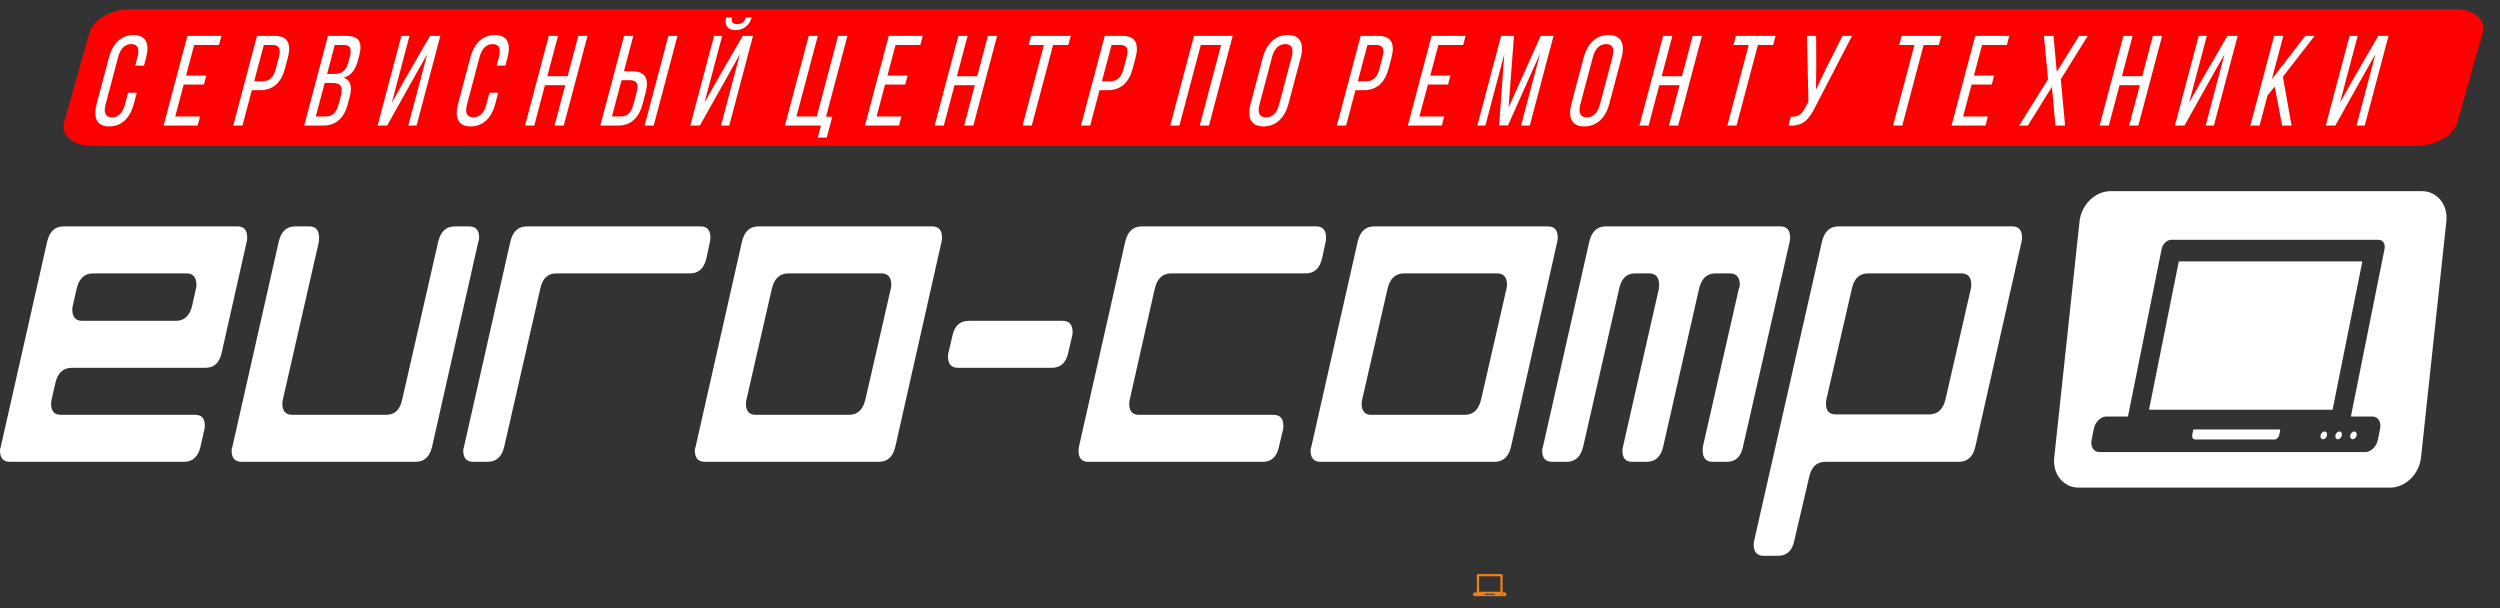
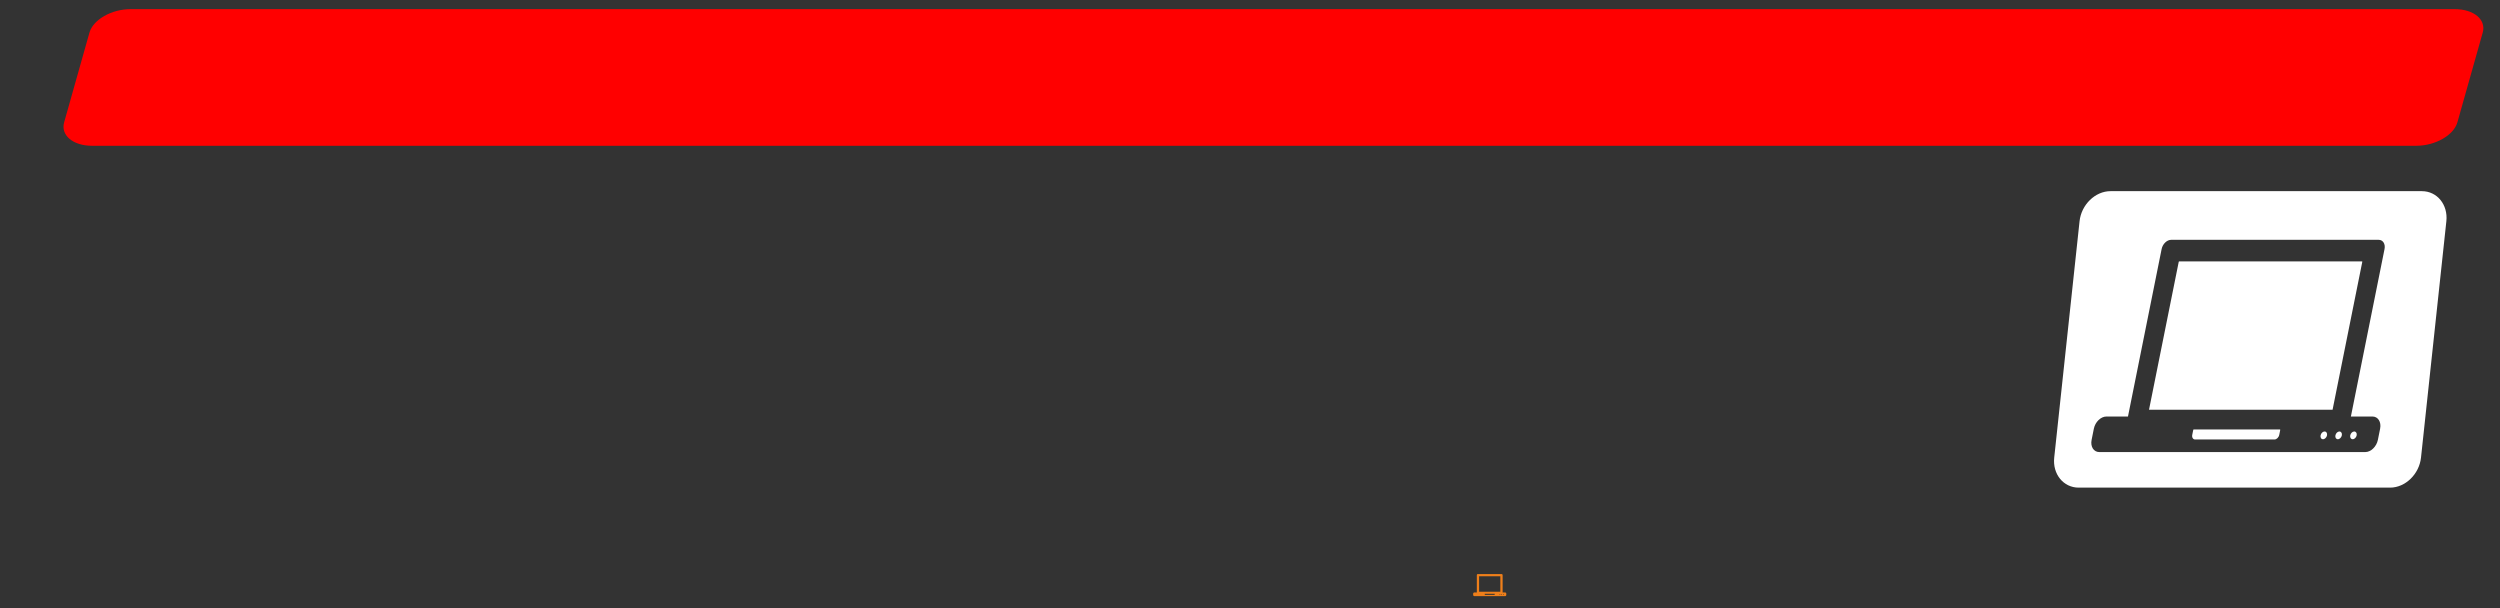
<svg xmlns="http://www.w3.org/2000/svg" width="189" height="46" viewBox="0 0 189 46" fill="none">
  <rect x="0" y="0" width="189" height="46" fill="#333333" stroke="none" />
-   <path fill-rule="evenodd" clip-rule="evenodd" d="M15.155 33.776C14.974 34.534 14.562 34.913 13.915 34.913H0.756C0.254 34.913 0 34.63 0 34.059C0 33.963 0.018 33.867 0.059 33.776L3.564 18.269C3.745 17.501 4.157 17.117 4.8 17.117H17.963C18.443 17.117 18.687 17.4 18.687 17.971C18.687 18.067 18.674 18.163 18.655 18.259L16.758 26.666C16.6 27.428 16.188 27.807 15.522 27.807H5.425C4.782 27.807 4.37 28.186 4.188 28.944L3.908 30.186C3.881 30.304 3.862 30.41 3.862 30.506C3.862 31.077 4.107 31.36 4.591 31.36H14.757C15.241 31.36 15.486 31.632 15.486 32.181C15.486 32.278 15.472 32.384 15.441 32.502L15.155 33.776ZM14.53 23.097L14.807 21.859C14.838 21.737 14.852 21.63 14.852 21.534C14.852 20.958 14.598 20.67 14.096 20.67H7.027C6.384 20.67 5.968 21.064 5.787 21.859L5.506 23.102C5.479 23.198 5.465 23.294 5.465 23.39C5.465 23.966 5.714 24.255 6.217 24.255H13.294C13.937 24.255 14.349 23.87 14.53 23.097ZM32.665 33.776C32.484 34.534 32.072 34.913 31.424 34.913H18.266C17.763 34.913 17.51 34.63 17.51 34.059C17.51 33.963 17.528 33.867 17.569 33.776L21.073 18.269C21.254 17.501 21.666 17.117 22.309 17.117H23.396C23.881 17.117 24.121 17.405 24.121 17.986C24.121 18.082 24.116 18.178 24.107 18.275L21.381 30.218C21.354 30.314 21.345 30.41 21.345 30.506C21.345 31.077 21.594 31.36 22.097 31.36H29.201C29.844 31.36 30.242 30.976 30.405 30.208L33.131 18.264C33.312 17.501 33.729 17.117 34.377 17.117H35.468C35.975 17.117 36.224 17.4 36.224 17.971C36.224 18.067 36.206 18.163 36.165 18.253L32.665 33.776ZM53.403 19.534C53.222 20.291 52.81 20.67 52.167 20.67H42.047C41.404 20.67 41.001 21.059 40.843 21.833L38.117 33.782C37.931 34.534 37.519 34.913 36.871 34.913H35.78C35.273 34.913 35.02 34.63 35.02 34.059C35.02 33.963 35.038 33.867 35.078 33.776L38.583 18.269C38.764 17.501 39.176 17.117 39.819 17.117H52.982C53.462 17.117 53.707 17.4 53.707 17.971C53.707 18.067 53.693 18.157 53.675 18.253L53.403 19.534ZM67.685 33.776C67.503 34.534 67.091 34.913 66.444 34.913H53.285C52.783 34.913 52.529 34.63 52.529 34.059C52.529 33.963 52.547 33.867 52.588 33.776L56.093 18.269C56.274 17.501 56.686 17.117 57.329 17.117H70.492C70.972 17.117 71.216 17.4 71.216 17.971C71.216 18.067 71.203 18.163 71.185 18.253L67.685 33.776ZM65.43 30.176L67.336 21.859C67.368 21.737 67.381 21.63 67.381 21.534C67.381 20.958 67.132 20.67 66.629 20.67H59.579C58.937 20.67 58.524 21.07 58.343 21.865L56.437 30.186C56.41 30.304 56.392 30.41 56.392 30.506C56.392 31.077 56.636 31.36 57.116 31.36H64.194C64.836 31.36 65.249 30.965 65.43 30.176ZM80.757 26.671C80.594 27.428 80.182 27.807 79.516 27.807H72.425C71.923 27.807 71.669 27.524 71.669 26.954C71.669 26.858 71.678 26.767 71.701 26.671L72 25.391C72.163 24.633 72.575 24.255 73.24 24.255H80.331C80.834 24.255 81.088 24.537 81.088 25.108C81.088 25.204 81.078 25.295 81.056 25.391L80.757 26.671ZM96.691 33.766C96.528 34.529 96.125 34.913 95.482 34.913H82.26C81.776 34.913 81.536 34.63 81.536 34.059C81.536 33.963 81.545 33.867 81.567 33.776L85.068 18.269C85.249 17.501 85.661 17.117 86.304 17.117H99.525C100.01 17.117 100.25 17.405 100.25 17.976C100.25 18.072 100.241 18.168 100.223 18.264L99.951 19.523C99.77 20.286 99.358 20.67 98.71 20.67H88.541C87.893 20.67 87.481 21.054 87.3 21.827L85.407 30.218C85.38 30.336 85.371 30.437 85.371 30.533C85.371 31.083 85.611 31.36 86.096 31.36H96.265C96.768 31.36 97.022 31.637 97.022 32.187C97.022 32.304 97.013 32.411 96.99 32.507L96.691 33.766ZM114.232 33.776C114.051 34.534 113.639 34.913 112.992 34.913H99.833C99.331 34.913 99.077 34.63 99.077 34.059C99.077 33.963 99.095 33.867 99.136 33.776L102.641 18.269C102.822 17.501 103.234 17.117 103.877 17.117H117.04C117.52 17.117 117.764 17.4 117.764 17.971C117.764 18.067 117.751 18.163 117.733 18.253L114.232 33.776ZM111.977 30.176L113.884 21.859C113.915 21.737 113.929 21.63 113.929 21.534C113.929 20.958 113.68 20.67 113.177 20.67H106.127C105.484 20.67 105.072 21.07 104.891 21.865L102.985 30.186C102.958 30.304 102.94 30.41 102.94 30.506C102.94 31.077 103.184 31.36 103.664 31.36H110.741C111.384 31.36 111.796 30.965 111.977 30.176ZM131.769 33.776C131.611 34.534 131.208 34.913 130.565 34.913H129.478C128.976 34.913 128.722 34.625 128.722 34.054C128.722 33.958 128.727 33.862 128.736 33.771L131.457 21.822C131.507 21.726 131.529 21.63 131.529 21.534C131.529 20.958 131.276 20.67 130.773 20.67H129.687C129.044 20.67 128.632 21.054 128.45 21.827L125.734 33.776C125.552 34.534 125.14 34.913 124.497 34.913H123.379C122.894 34.913 122.655 34.63 122.655 34.059C122.655 33.968 122.668 33.873 122.695 33.776L125.412 21.827C125.426 21.731 125.43 21.635 125.43 21.539C125.43 20.958 125.181 20.67 124.683 20.67H123.605C122.967 20.67 122.568 21.059 122.41 21.833L119.684 33.782C119.499 34.534 119.086 34.913 118.439 34.913H117.348C116.841 34.913 116.587 34.63 116.587 34.059C116.587 33.963 116.605 33.867 116.646 33.776L120.151 18.269C120.332 17.501 120.744 17.117 121.387 17.117H134.608C135.093 17.117 135.333 17.405 135.333 17.981C135.333 18.077 135.324 18.173 135.301 18.269L131.769 33.776ZM149.334 33.776C149.152 34.534 148.74 34.913 148.097 34.913H138.004C137.343 34.913 136.931 35.297 136.773 36.06L135.645 40.893C135.482 41.645 135.079 42.018 134.432 42.018H133.341C132.833 42.018 132.58 41.736 132.58 41.17C132.58 41.074 132.589 40.983 132.612 40.887L137.742 18.269C137.923 17.501 138.335 17.117 138.978 17.117H152.141C152.625 17.117 152.865 17.4 152.865 17.971C152.865 18.067 152.856 18.163 152.834 18.253L149.334 33.776ZM147.083 30.176L148.989 21.859C149.017 21.737 149.03 21.63 149.03 21.534C149.03 20.958 148.781 20.67 148.278 20.67H141.228C140.563 20.67 140.151 21.07 139.992 21.865L138.077 30.181C138.054 30.304 138.045 30.41 138.045 30.506C138.045 31.056 138.285 31.328 138.765 31.328H145.847C146.49 31.328 146.902 30.944 147.083 30.176Z" fill="white" />
  <path d="M185.579 0.69H9.878C8.434 0.69 7.04 1.485 6.763 2.464L4.849 9.247C4.573 10.227 5.519 11.021 6.963 11.021H182.664C184.108 11.021 185.503 10.227 185.779 9.247L187.693 2.464C187.97 1.485 187.023 0.69 185.579 0.69Z" fill="#FF0000" />
  <path d="M113.787 44.789H113.598V43.469C113.598 43.429 113.568 43.397 113.532 43.397H111.715C111.678 43.397 111.648 43.429 111.648 43.469V44.789H111.459C111.411 44.789 111.371 44.832 111.371 44.885V44.973C111.371 45.026 111.411 45.069 111.459 45.069H113.787C113.836 45.069 113.876 45.026 113.876 44.973V44.885C113.876 44.832 113.836 44.789 113.787 44.789ZM113.004 44.933C113.004 44.953 112.989 44.97 112.97 44.97H112.276C112.258 44.97 112.243 44.953 112.243 44.933V44.9C112.243 44.897 112.243 44.894 112.244 44.891H113.003C113.003 44.894 113.004 44.897 113.004 44.9V44.933ZM113.394 44.968C113.379 44.968 113.366 44.954 113.366 44.937C113.366 44.92 113.379 44.907 113.394 44.907C113.41 44.907 113.423 44.92 113.423 44.937C113.423 44.954 113.41 44.968 113.394 44.968ZM113.426 44.735H111.82V43.57C111.82 43.569 111.822 43.567 111.824 43.567H113.423C113.425 43.567 113.426 43.569 113.426 43.57V44.735ZM113.524 44.968C113.509 44.968 113.496 44.954 113.496 44.937C113.496 44.92 113.509 44.907 113.524 44.907C113.54 44.907 113.552 44.92 113.552 44.937C113.552 44.954 113.54 44.968 113.524 44.968ZM113.654 44.968C113.639 44.968 113.626 44.954 113.626 44.937C113.626 44.92 113.639 44.907 113.654 44.907C113.67 44.907 113.682 44.92 113.682 44.937C113.682 44.954 113.67 44.968 113.654 44.968Z" fill="#EF7F1A" />
-   <path fill-rule="evenodd" clip-rule="evenodd" d="M10.088 2.645C9.133 2.645 8.507 3.323 8.235 4.349L7.306 7.854C7.035 8.88 7.301 9.558 8.257 9.558C9.221 9.558 9.847 8.88 10.118 7.854L10.342 7.011H9.681L9.448 7.893C9.286 8.502 8.965 8.87 8.457 8.87C7.957 8.87 7.822 8.502 7.984 7.893L8.933 4.31C9.094 3.7 9.424 3.333 9.924 3.333C10.433 3.333 10.558 3.7 10.397 4.31L10.225 4.959H10.886L11.047 4.349C11.319 3.323 11.052 2.645 10.088 2.645ZM14.066 5.714L14.68 3.4H16.554L16.736 2.713H14.165L12.37 9.49H14.941L15.123 8.803H13.248L13.887 6.392H15.413L15.593 5.714H14.066ZM19.43 2.713L17.634 9.49H18.331L19.039 6.818H19.654C20.645 6.818 21.258 6.256 21.543 5.182L21.759 4.368C22.031 3.342 21.778 2.713 20.796 2.713H19.43ZM19.218 6.14L19.944 3.4H20.614C21.122 3.4 21.246 3.71 21.081 4.33L20.843 5.23C20.671 5.879 20.352 6.14 19.834 6.14H19.218ZM24.793 2.713L22.997 9.49H24.434C25.407 9.49 26.014 8.919 26.283 7.902L26.435 7.331C26.632 6.586 26.539 6.063 25.98 5.879C26.574 5.695 26.879 5.249 27.069 4.533L27.154 4.213C27.418 3.216 27.167 2.713 26.194 2.713H24.793ZM24.727 5.588L25.307 3.4H25.994C26.494 3.4 26.605 3.691 26.446 4.291L26.34 4.688C26.153 5.395 25.816 5.588 25.263 5.588H24.727ZM23.875 8.803L24.545 6.276H25.152C25.75 6.276 25.96 6.527 25.76 7.283L25.601 7.883C25.434 8.512 25.125 8.803 24.616 8.803H23.875ZM32.297 4.097L30.868 9.49H31.493L33.289 2.713H32.512L30.668 5.898L29.62 7.767L30.959 2.713H30.343L28.547 9.49H29.27L31.018 6.363L32.297 4.097ZM37.411 2.645C36.456 2.645 35.83 3.323 35.558 4.349L34.629 7.854C34.357 8.88 34.624 9.558 35.579 9.558C36.543 9.558 37.169 8.88 37.441 7.854L37.664 7.011H37.004L36.77 7.893C36.609 8.502 36.288 8.87 35.779 8.87C35.279 8.87 35.145 8.502 35.306 7.893L36.255 4.31C36.417 3.7 36.747 3.333 37.247 3.333C37.755 3.333 37.881 3.7 37.72 4.31L37.548 4.959H38.208L38.37 4.349C38.642 3.323 38.375 2.645 37.411 2.645ZM42.732 6.44L41.924 9.49H42.62L44.416 2.713H43.72L42.912 5.763H41.376L42.184 2.713H41.488L39.692 9.49H40.389L41.197 6.44H42.732ZM47.169 5.385L47.877 2.713H47.181L45.385 9.49H46.751C47.724 9.49 48.32 8.861 48.592 7.834L48.807 7.021C49.092 5.947 48.776 5.385 47.785 5.385H47.169ZM50.529 2.713L48.733 9.49H49.42L51.216 2.713H50.529ZM46.264 8.803L46.99 6.063H47.606C48.124 6.063 48.307 6.314 48.133 6.973L47.894 7.873C47.73 8.493 47.442 8.803 46.933 8.803H46.264ZM56.392 1.328C56.266 1.706 56.02 1.822 55.726 1.822C55.431 1.822 55.257 1.706 55.33 1.328H54.893C54.754 1.919 55.007 2.277 55.605 2.277C56.203 2.277 56.664 1.919 56.821 1.328H56.392ZM55.935 4.097L54.507 9.49H55.131L56.927 2.713H56.151L54.357 5.811L53.258 7.767L54.597 2.713H53.981L52.185 9.49H52.909L54.746 6.227L55.935 4.097ZM62.503 10.4L62.921 8.822H62.448L64.067 2.713H63.361L61.748 8.803H60.212L61.826 2.713H61.138L59.343 9.49H62.065L61.824 10.4H62.503ZM67.09 5.714L67.703 3.4H69.577L69.76 2.713H67.189L65.393 9.49H67.964L68.146 8.803H66.271L66.91 6.392H68.437L68.616 5.714H67.09ZM73.697 6.44L72.889 9.49H73.585L75.381 2.713H74.685L73.877 5.763H72.341L73.149 2.713H72.453L70.657 9.49H71.354L72.162 6.44H73.697ZM78.002 9.49L79.616 3.4H80.767L80.949 2.713H77.95L77.768 3.4H78.919L77.306 9.49H78.002ZM83.518 2.713L81.722 9.49H82.418L83.126 6.818H83.743C84.733 6.818 85.346 6.256 85.631 5.182L85.847 4.368C86.118 3.342 85.866 2.713 84.884 2.713H83.518ZM83.306 6.14L84.032 3.4H84.702C85.21 3.4 85.334 3.71 85.169 4.33L84.931 5.23C84.759 5.879 84.44 6.14 83.922 6.14H83.306ZM92.314 3.4L90.7 9.49H91.397L93.192 2.713H90.264L88.469 9.49H89.165L90.779 3.4H92.314ZM94.542 7.854C94.27 8.88 94.563 9.558 95.519 9.558C96.483 9.558 97.135 8.88 97.407 7.854L98.336 4.349C98.611 3.313 98.314 2.645 97.35 2.645C96.395 2.645 95.745 3.313 95.47 4.349L94.542 7.854ZM96.168 4.31C96.33 3.7 96.668 3.333 97.168 3.333C97.677 3.333 97.811 3.7 97.65 4.31L96.701 7.893C96.537 8.512 96.21 8.87 95.701 8.87C95.201 8.87 95.055 8.512 95.219 7.893L96.168 4.31ZM102.865 2.713L101.069 9.49H101.765L102.473 6.818H103.089C104.08 6.818 104.693 6.256 104.978 5.182L105.193 4.368C105.465 3.342 105.212 2.713 104.23 2.713H102.865ZM102.653 6.14L103.379 3.4H104.048C104.557 3.4 104.68 3.71 104.516 4.33L104.278 5.23C104.106 5.879 103.787 6.14 103.269 6.14H102.653ZM108.128 5.714L108.742 3.4H110.616L110.798 2.713H108.227L106.432 9.49H109.003L109.185 8.803H107.31L107.949 6.392H109.475L109.655 5.714H108.128ZM116.435 4.039L114.99 9.49H115.651L117.447 2.713H116.474L114.049 8.125L114.456 2.713H113.483L111.687 9.49H112.294L113.726 4.088L113.332 9.48H114.002L116.435 4.039ZM118.796 7.854C118.524 8.88 118.818 9.558 119.773 9.558C120.737 9.558 121.39 8.88 121.662 7.854L122.59 4.349C122.865 3.313 122.569 2.645 121.604 2.645C120.649 2.645 119.999 3.313 119.725 4.349L118.796 7.854ZM120.422 4.31C120.584 3.7 120.922 3.333 121.422 3.333C121.931 3.333 122.066 3.7 121.904 4.31L120.955 7.893C120.791 8.512 120.464 8.87 119.955 8.87C119.455 8.87 119.309 8.512 119.473 7.893L120.422 4.31ZM126.979 6.44L126.171 9.49H126.868L128.663 2.713H127.967L127.159 5.763H125.623L126.431 2.713H125.735L123.939 9.49H124.636L125.444 6.44H126.979ZM131.284 9.49L132.898 3.4H134.049L134.231 2.713H131.232L131.05 3.4H132.201L130.588 9.49H131.284ZM140.014 2.713H139.291L138.105 5.066L137.287 6.769L137.31 5.066L137.3 2.713H136.604L136.717 7.709L136.456 8.154C136.204 8.667 135.914 8.851 135.387 8.822L135.207 9.5C136.325 9.558 136.79 9.016 137.274 7.999L140.014 2.713ZM143.813 9.49L145.426 3.4H146.578L146.76 2.713H143.761L143.579 3.4H144.73L143.117 9.49H143.813ZM149.23 5.714L149.843 3.4H151.718L151.9 2.713H149.329L147.533 9.49H150.104L150.286 8.803H148.412L149.05 6.392H150.577L150.756 5.714H149.23ZM155.387 9.49H156.119L155.795 5.995L157.834 2.713H157.182L155.491 5.424L155.245 2.713H154.522L154.831 5.995L152.646 9.49H153.306L155.126 6.566L155.387 9.49ZM161.772 6.44L160.964 9.49H161.66L163.456 2.713H162.759L161.951 5.763H160.416L161.224 2.713H160.527L158.732 9.49H159.428L160.236 6.44H161.772ZM168.175 4.097L166.746 9.49H167.371L169.167 2.713H168.39L166.546 5.898L165.497 7.767L166.837 2.713H166.221L164.425 9.49H165.148L166.896 6.363L168.175 4.097ZM172.528 9.49H173.242L172.586 5.801L174.985 2.713H174.279L171.752 5.985L172.619 2.713H171.923L170.127 9.49H170.823L171.426 7.215L171.969 6.547L172.528 9.49ZM179.579 4.097L178.15 9.49H178.775L180.571 2.713H179.794L177.95 5.898L176.901 7.767L178.241 2.713H177.625L175.829 9.49H176.552L178.3 6.363L179.579 4.097Z" fill="white" />
  <path fill-rule="evenodd" clip-rule="evenodd" d="M159.551 14.452H183.095C184.246 14.452 185.078 15.474 184.945 16.722L183.028 34.596C182.894 35.844 181.843 36.865 180.692 36.865H157.148C155.997 36.865 155.165 35.844 155.299 34.596L157.215 16.722C157.349 15.474 158.4 14.452 159.551 14.452ZM179.359 31.489H177.727L180.271 18.827C180.348 18.443 180.151 18.131 179.832 18.131H164.137C163.819 18.131 163.497 18.443 163.419 18.827L160.875 31.489H159.243C158.822 31.489 158.397 31.901 158.295 32.408L158.125 33.257C158.023 33.764 158.283 34.176 158.703 34.176H178.82C179.24 34.176 179.665 33.764 179.767 33.257L179.937 32.408C180.039 31.901 179.78 31.489 179.359 31.489ZM172.311 32.877C172.272 33.069 172.111 33.226 171.951 33.226H165.953C165.794 33.226 165.695 33.069 165.734 32.877L165.798 32.554C165.804 32.525 165.814 32.497 165.825 32.469H172.383C172.383 32.497 172.382 32.525 172.376 32.554L172.311 32.877ZM175.62 33.206C175.485 33.206 175.403 33.075 175.436 32.913C175.468 32.751 175.603 32.62 175.737 32.62C175.871 32.62 175.954 32.751 175.922 32.913C175.889 33.075 175.754 33.206 175.62 33.206ZM176.343 30.974H162.466L164.713 19.791C164.715 19.78 164.731 19.763 164.749 19.763H178.565C178.583 19.763 178.592 19.78 178.59 19.791L176.343 30.974ZM176.741 33.206C176.607 33.206 176.524 33.075 176.557 32.913C176.589 32.751 176.725 32.62 176.859 32.62C176.993 32.62 177.076 32.751 177.043 32.913C177.011 33.075 176.875 33.206 176.741 33.206ZM177.862 33.206C177.728 33.206 177.646 33.075 177.678 32.913C177.711 32.751 177.846 32.62 177.98 32.62C178.114 32.62 178.197 32.751 178.164 32.913C178.132 33.075 177.997 33.206 177.862 33.206Z" fill="white" />
</svg>